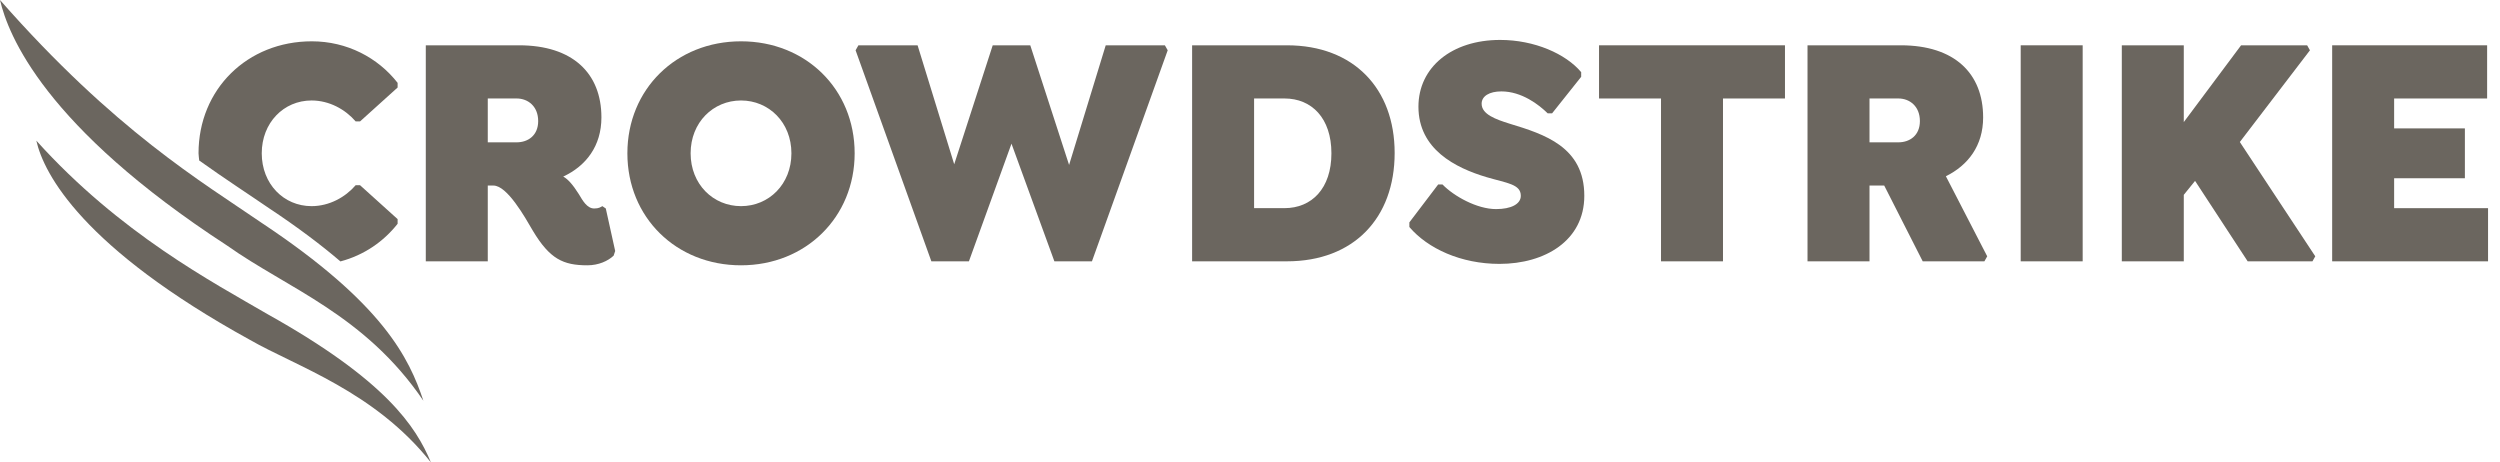
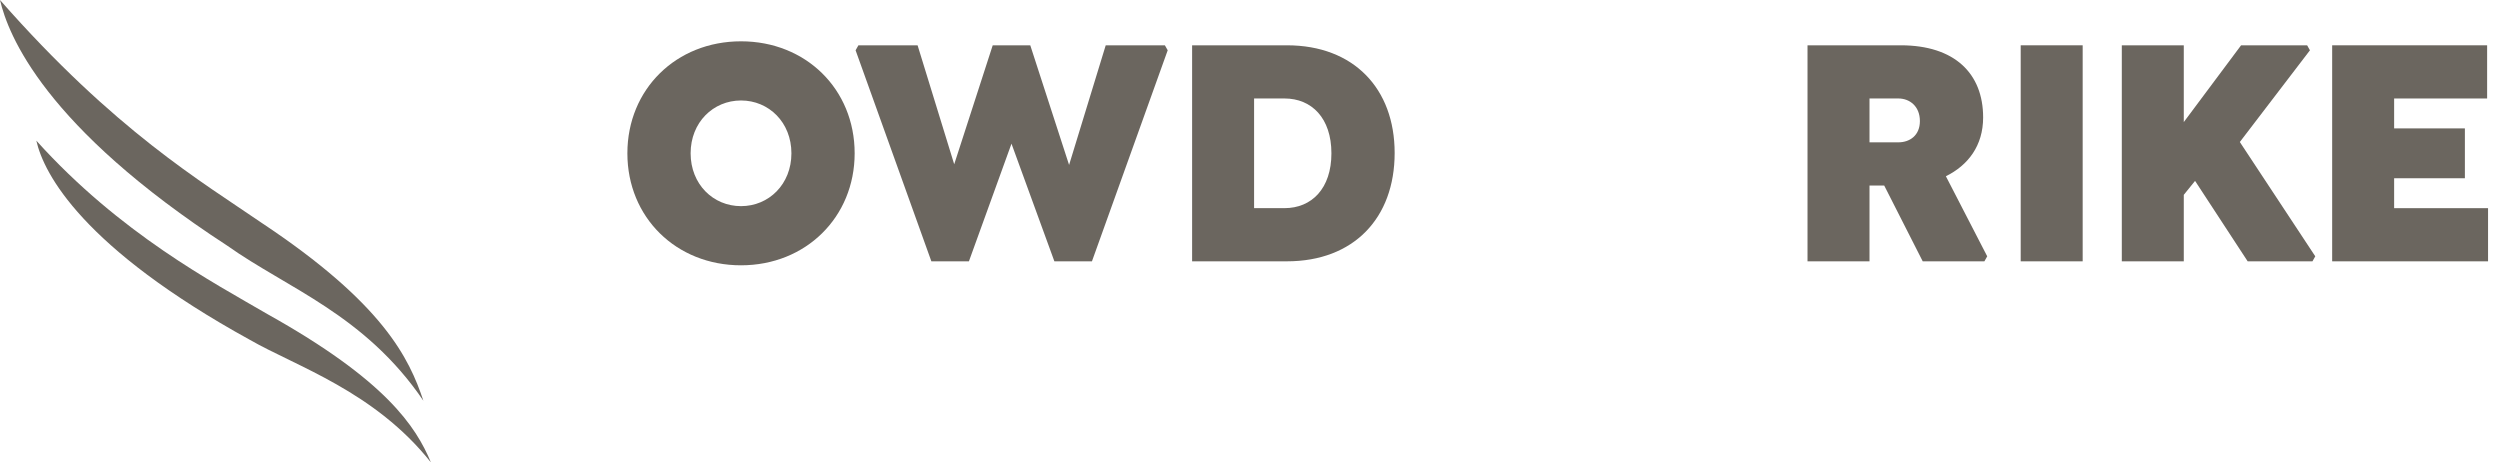
<svg xmlns="http://www.w3.org/2000/svg" width="173" height="32" viewBox="0 0 173 32" fill="none">
-   <path fill-rule="evenodd" clip-rule="evenodd" d="M27.515 15.485V15.163L24.915 12.817H24.612C23.897 13.645 22.793 14.265 21.558 14.265C19.63 14.265 18.113 12.725 18.113 10.609C18.113 8.494 19.63 6.953 21.558 6.953C22.793 6.953 23.897 7.573 24.612 8.402H24.915L27.515 6.056V5.734C26.15 3.986 24.006 2.859 21.579 2.859C17.117 2.859 13.738 6.171 13.738 10.609C13.738 10.781 13.775 10.939 13.786 11.108C15.612 12.41 17.224 13.452 18.612 14.406C20.613 15.733 22.228 16.954 23.558 18.09C25.216 17.65 26.56 16.698 27.515 15.485ZM15.367 15.402C16.409 16.744 17.88 17.706 19.615 18.117C18.443 17.426 17.308 16.748 16.251 15.997C15.941 15.796 15.665 15.601 15.367 15.402Z" fill="#6B665F" />
-   <path fill-rule="evenodd" clip-rule="evenodd" d="M42.571 17.37L41.921 14.427L41.683 14.265C41.553 14.335 41.445 14.427 41.12 14.427C40.621 14.427 40.318 13.874 40.058 13.438C39.625 12.748 39.278 12.38 38.975 12.219C40.556 11.483 41.618 10.104 41.618 8.126C41.618 5.067 39.625 3.135 35.921 3.135H29.465V18.083H33.754V12.84H34.144C35.097 12.84 36.311 15.001 36.874 15.968C38.044 17.923 38.975 18.359 40.643 18.359C41.423 18.359 42.073 18.06 42.463 17.692L42.571 17.37ZM37.242 8.378C37.242 9.368 36.549 9.85 35.747 9.85H33.754V6.814H35.747C36.549 6.814 37.242 7.367 37.242 8.378Z" fill="#6B665F" />
  <path fill-rule="evenodd" clip-rule="evenodd" d="M59.142 10.609C59.142 6.171 55.763 2.859 51.279 2.859C46.794 2.859 43.415 6.171 43.415 10.609C43.415 15.047 46.794 18.359 51.279 18.359C55.763 18.359 59.142 15.024 59.142 10.609ZM54.766 10.609C54.766 12.748 53.206 14.265 51.279 14.265C49.351 14.265 47.791 12.748 47.791 10.609C47.791 8.471 49.351 6.953 51.279 6.953C53.206 6.953 54.766 8.471 54.766 10.609Z" fill="#6B665F" />
  <path fill-rule="evenodd" clip-rule="evenodd" d="M80.61 3.135H76.516L73.981 11.414L71.295 3.135H68.696L66.031 11.368L63.497 3.135H59.402L59.207 3.48L64.45 18.083H67.049L69.995 9.942L72.963 18.083H75.563L80.805 3.48L80.61 3.135Z" fill="#6B665F" />
  <path fill-rule="evenodd" clip-rule="evenodd" d="M96.51 10.586C96.51 6.125 93.672 3.135 89.058 3.135H82.494V18.083H89.058C93.672 18.083 96.51 15.094 96.51 10.586ZM92.134 10.609C92.134 13.046 90.769 14.404 88.885 14.404H86.783V6.814H88.885C90.769 6.814 92.134 8.172 92.134 10.609Z" fill="#6B665F" />
-   <path fill-rule="evenodd" clip-rule="evenodd" d="M119.231 6.815H123.52V3.135H110.653V6.815H114.942V18.084H119.231V6.815Z" fill="#6B665F" />
  <path fill-rule="evenodd" clip-rule="evenodd" d="M137.233 8.126C137.233 5.067 135.24 3.135 131.536 3.135H125.08V18.083H129.37V12.84H130.388L133.052 18.083H137.32L137.515 17.738L134.655 12.196C136.193 11.437 137.233 10.081 137.233 8.126ZM132.857 8.378C132.857 9.368 132.164 9.85 131.362 9.85H129.37V6.814H131.362C132.164 6.814 132.857 7.367 132.857 8.378Z" fill="#6B665F" />
  <path fill-rule="evenodd" clip-rule="evenodd" d="M139.832 18.084H144.121V3.135H139.832V18.084Z" fill="#6B665F" />
  <path fill-rule="evenodd" clip-rule="evenodd" d="M154.996 9.827L159.848 3.48L159.653 3.135H155.083L151.118 8.448V3.135H146.829V18.083H151.118V13.483L151.898 12.518L155.538 18.083H160.022L160.217 17.738L154.996 9.827Z" fill="#6B665F" />
  <path fill-rule="evenodd" clip-rule="evenodd" d="M161.386 3.135V18.084H172.173V14.405H165.674V12.335H170.57V8.885H165.674V6.815H172.109V3.135H161.386Z" fill="#6B665F" />
-   <path fill-rule="evenodd" clip-rule="evenodd" d="M103.765 18.261C106.907 18.261 109.634 16.652 109.634 13.549C109.634 10.167 106.885 9.293 104.459 8.557C103.505 8.258 102.529 7.912 102.529 7.177C102.529 6.647 103.071 6.325 103.895 6.325C105.304 6.325 106.495 7.246 107.101 7.844H107.404L109.418 5.315V4.993C108.357 3.729 106.192 2.763 103.808 2.763C100.472 2.763 98.156 4.648 98.156 7.384C98.156 10.329 100.71 11.617 102.876 12.261C104.285 12.675 105.24 12.744 105.24 13.549C105.24 14.124 104.567 14.469 103.526 14.469C102.204 14.469 100.602 13.572 99.823 12.767H99.52L97.528 15.389V15.71C98.805 17.204 101.1 18.261 103.765 18.261Z" fill="#6B665F" />
  <path fill-rule="evenodd" clip-rule="evenodd" d="M29.82 32C28.781 29.507 26.694 26.309 18.518 21.742C14.748 19.544 8.307 16.162 2.514 9.733C3.039 12.053 5.729 17.153 17.299 23.521C20.503 25.359 25.921 27.082 29.82 32Z" fill="#6B665F" />
  <path fill-rule="evenodd" clip-rule="evenodd" d="M29.298 27.731C28.312 24.785 26.532 21.014 18.091 15.412C13.98 12.588 7.945 9.041 0 0C0.568 2.437 3.078 8.775 15.73 17.003C19.886 19.955 25.25 21.776 29.298 27.731Z" fill="#6B665F" />
</svg>